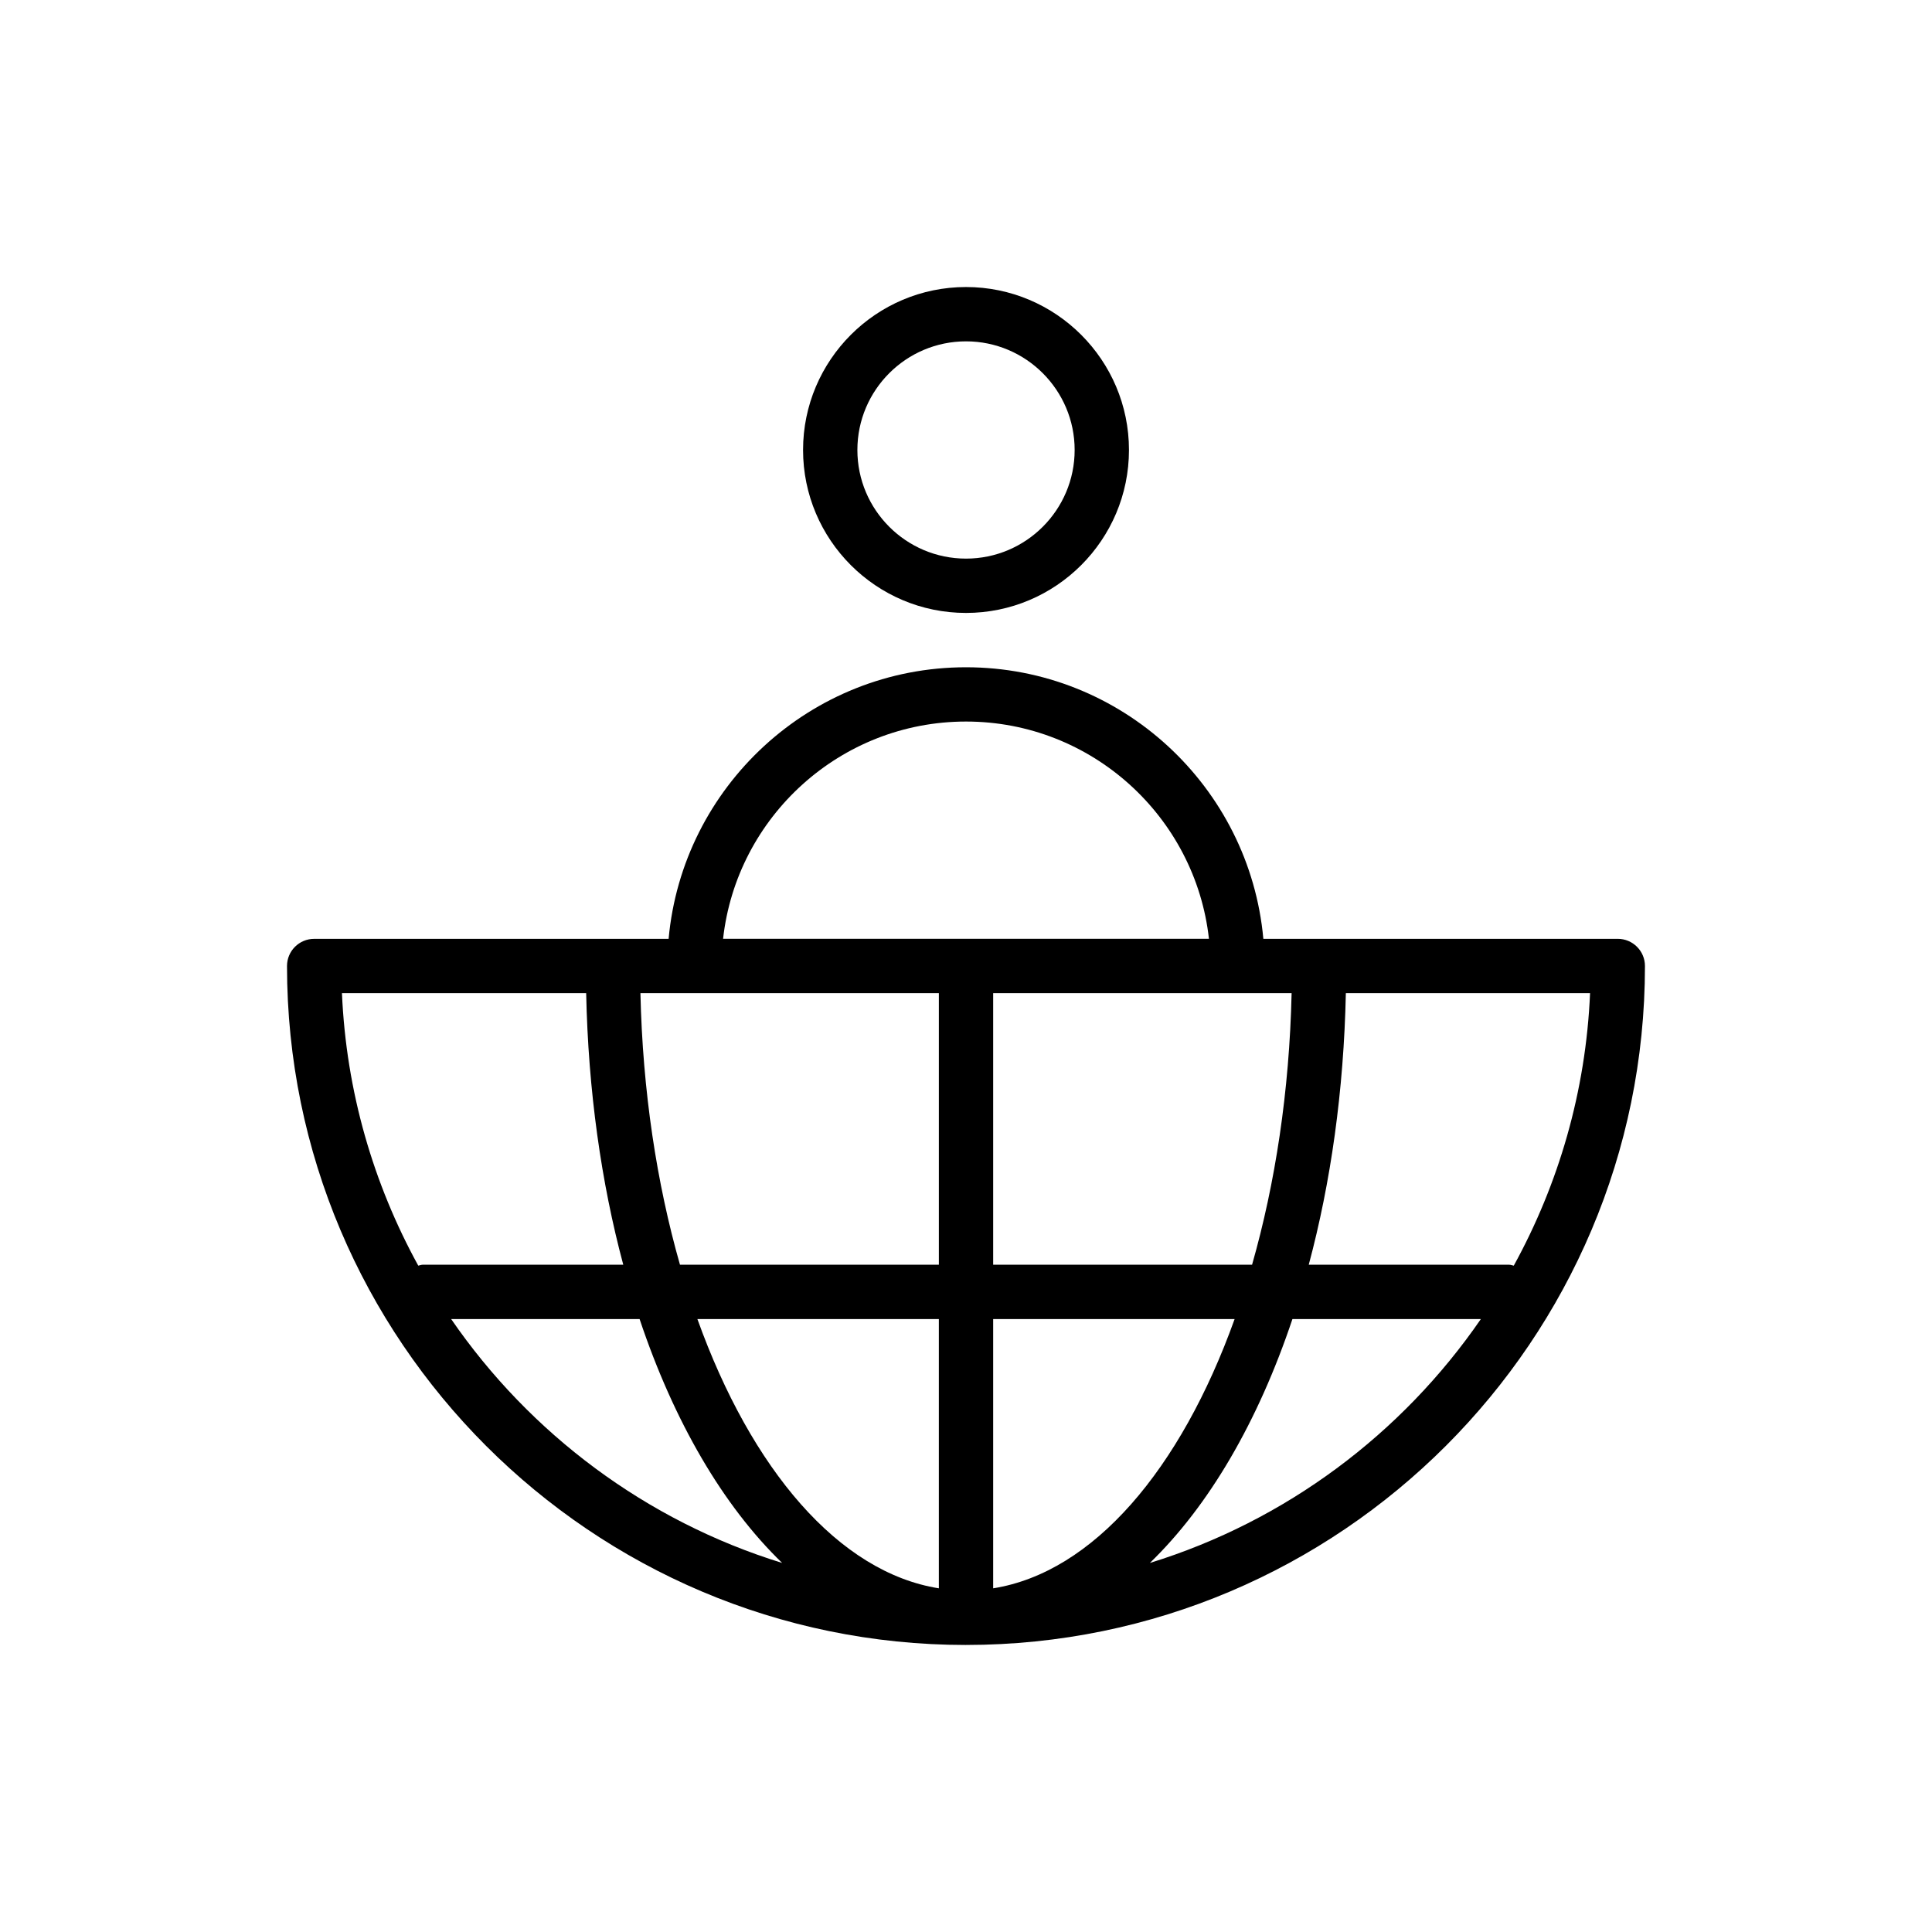
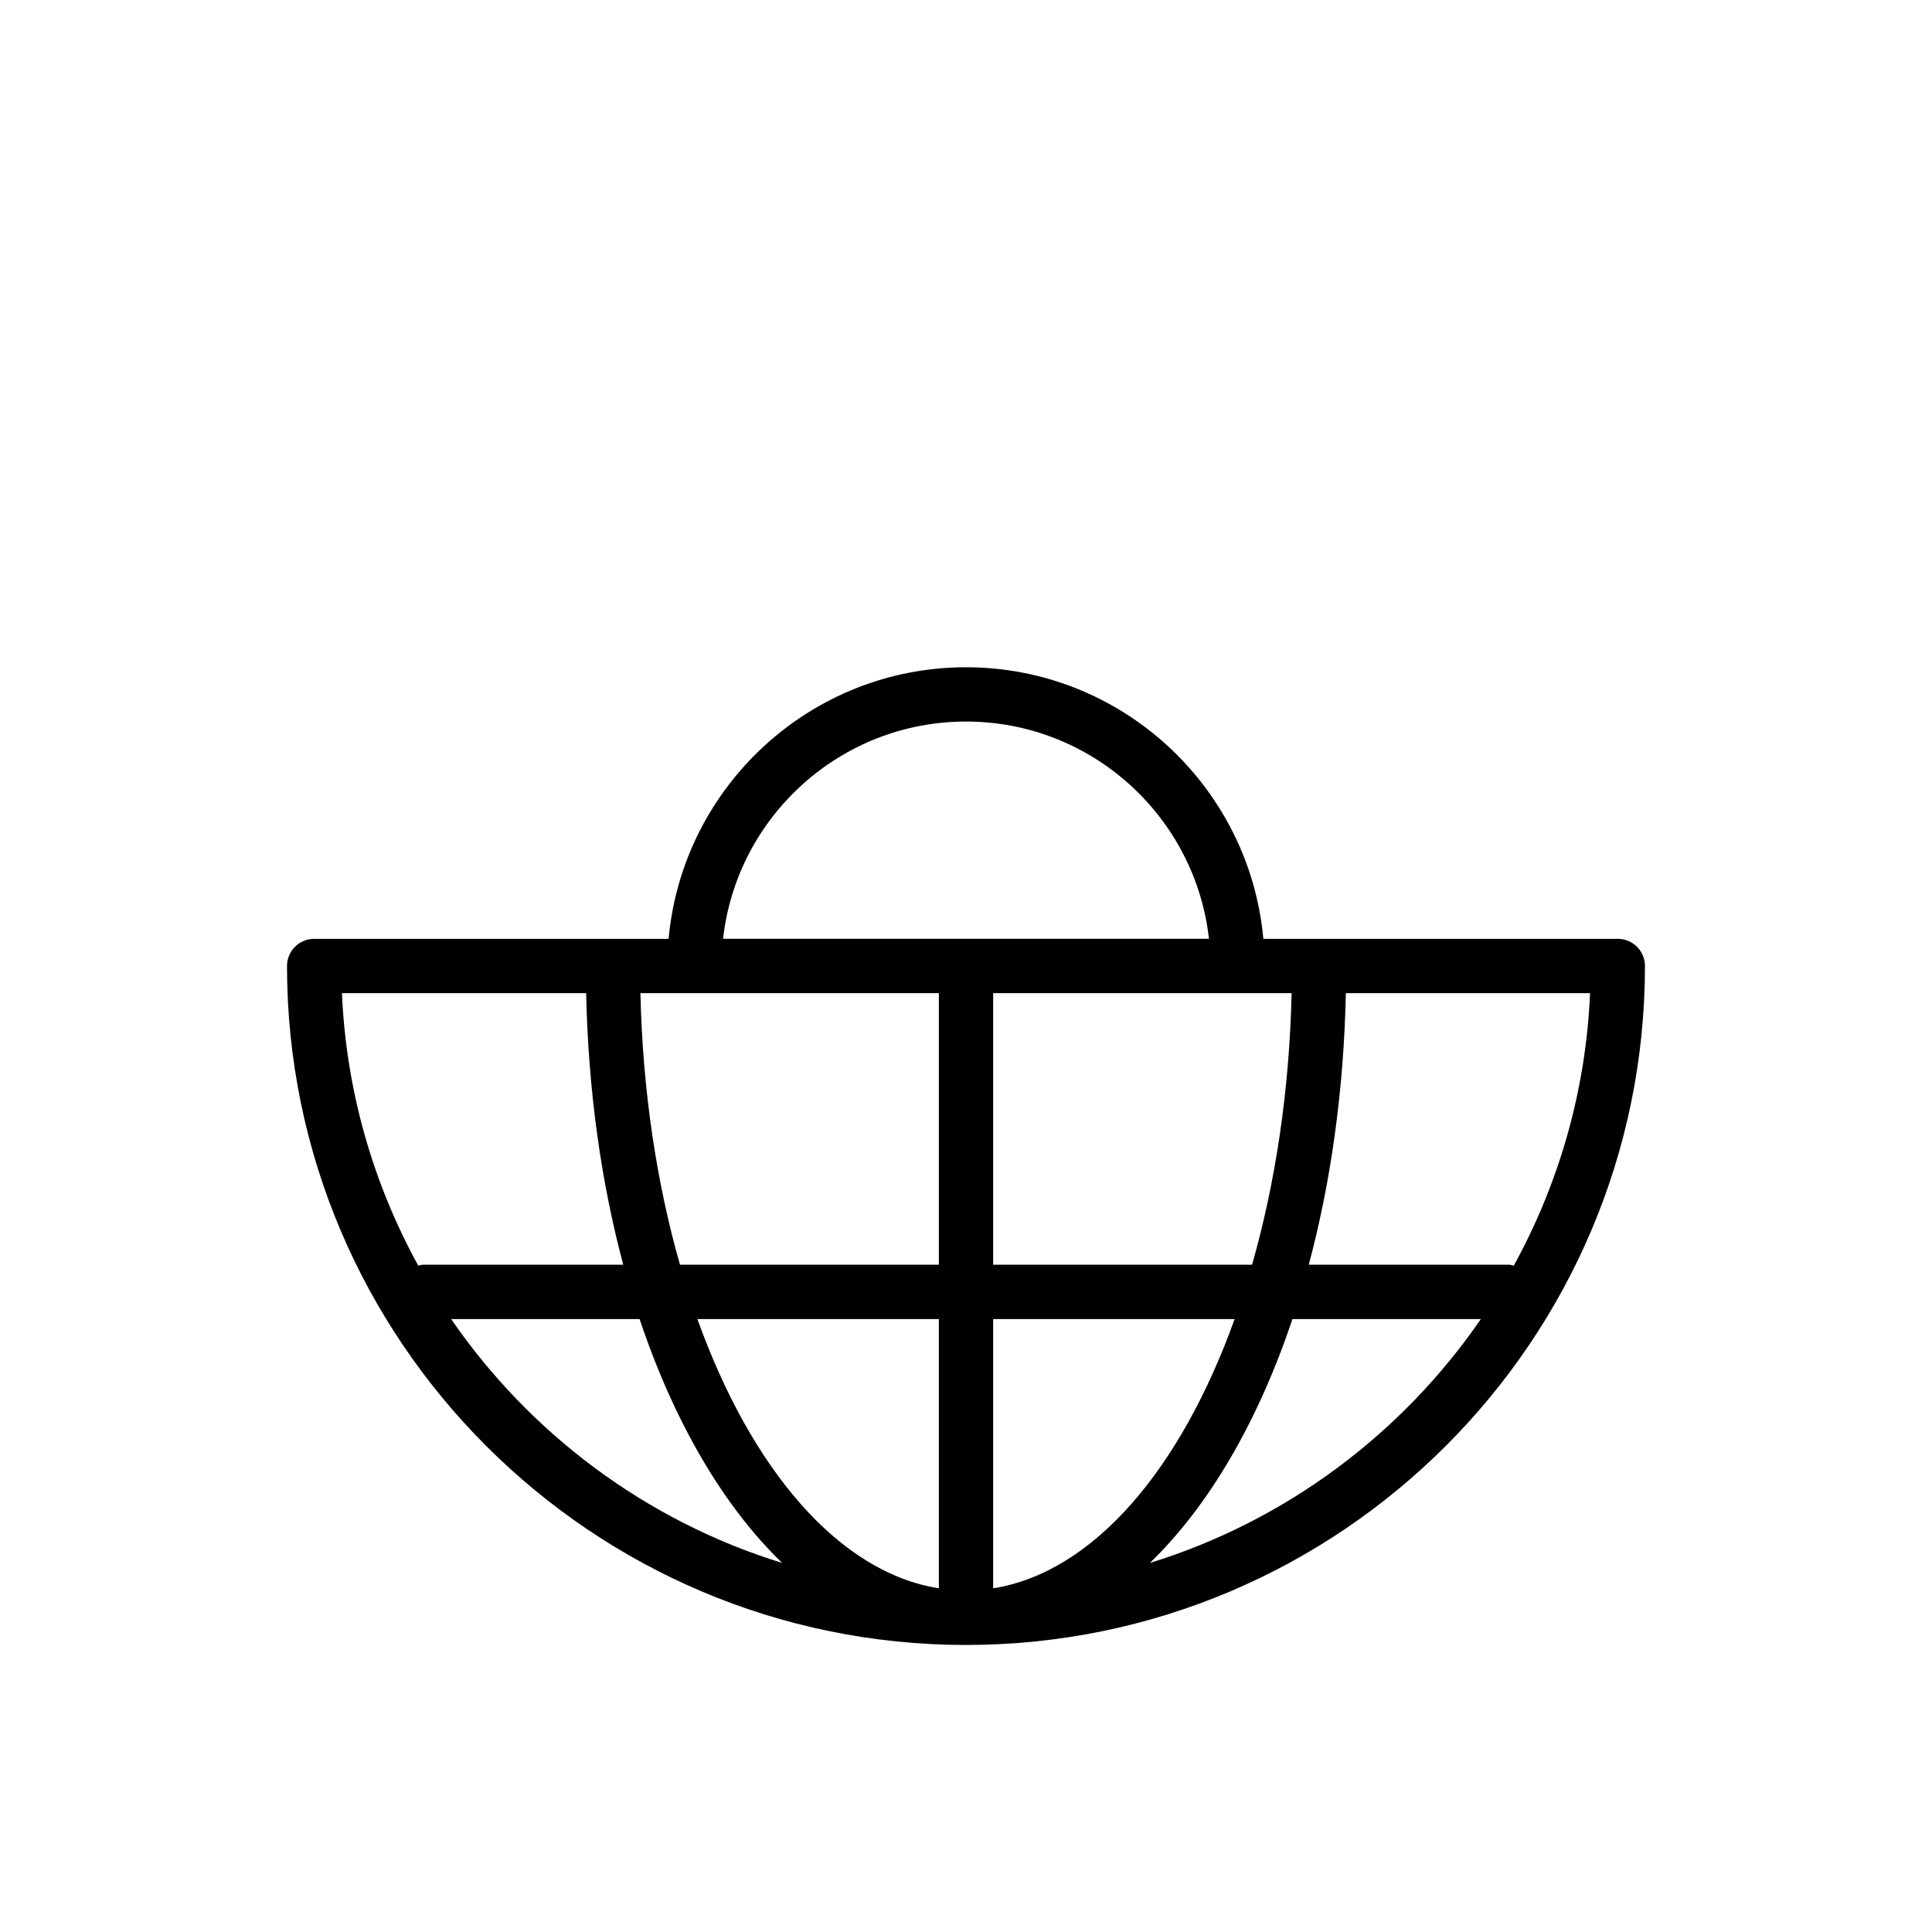
<svg xmlns="http://www.w3.org/2000/svg" fill="#000000" width="800px" height="800px" version="1.1" viewBox="144 144 512 512">
  <g>
    <path d="m400 579.93c99.215 0 179.93-80.715 179.93-179.93 0-3.977-3.223-7.199-7.199-7.199l-79.172 0.004h-14.758c-3.652-40.289-37.582-71.973-78.805-71.973-41.227 0-75.152 31.684-78.805 71.973h-93.93c-3.977 0-7.199 3.219-7.199 7.199 0 99.215 80.715 179.93 179.93 179.93zm-136.44-86.367h49.938c9.105 27.195 22.129 49.508 37.785 64.637-36.023-11.113-66.805-34.227-87.723-64.637zm143.64 71.359v-71.359h63.988c-14.301 39.855-37.457 67.141-63.988 71.359zm-14.395 0c-26.531-4.219-49.688-31.504-63.988-71.359h63.988zm55.918-6.719c15.656-15.133 28.68-37.445 37.785-64.641h49.938c-20.922 30.41-51.703 53.523-87.723 64.641zm96.441-78.789c-0.41-0.074-0.785-0.246-1.215-0.246h-53.117c5.836-21.762 9.289-46.09 9.832-71.973h64.719c-1.117 26.086-8.344 50.602-20.219 72.219zm-69.355-0.246h-68.609v-71.973h79.09c-0.582 25.988-4.328 50.414-10.48 71.973zm-75.805-143.95c33.285 0 60.785 25.234 64.379 57.578h-128.76c3.59-32.344 31.094-57.578 64.379-57.578zm-71.973 71.973h64.777v71.973h-68.609c-6.152-21.559-9.898-45.988-10.48-71.973zm-28.691 0c0.543 25.883 3.996 50.211 9.832 71.973h-53.113c-0.43 0-0.805 0.172-1.215 0.246-11.875-21.617-19.102-46.133-20.223-72.219z" />
-     <path d="m356.82 263.25c0 23.812 19.371 43.184 43.184 43.184s43.184-19.371 43.184-43.184-19.371-43.184-43.184-43.184-43.184 19.371-43.184 43.184zm71.973 0c0 15.879-12.914 28.789-28.789 28.789s-28.789-12.91-28.789-28.789 12.914-28.789 28.789-28.789c15.871 0 28.789 12.91 28.789 28.789z" />
  </g>
</svg>